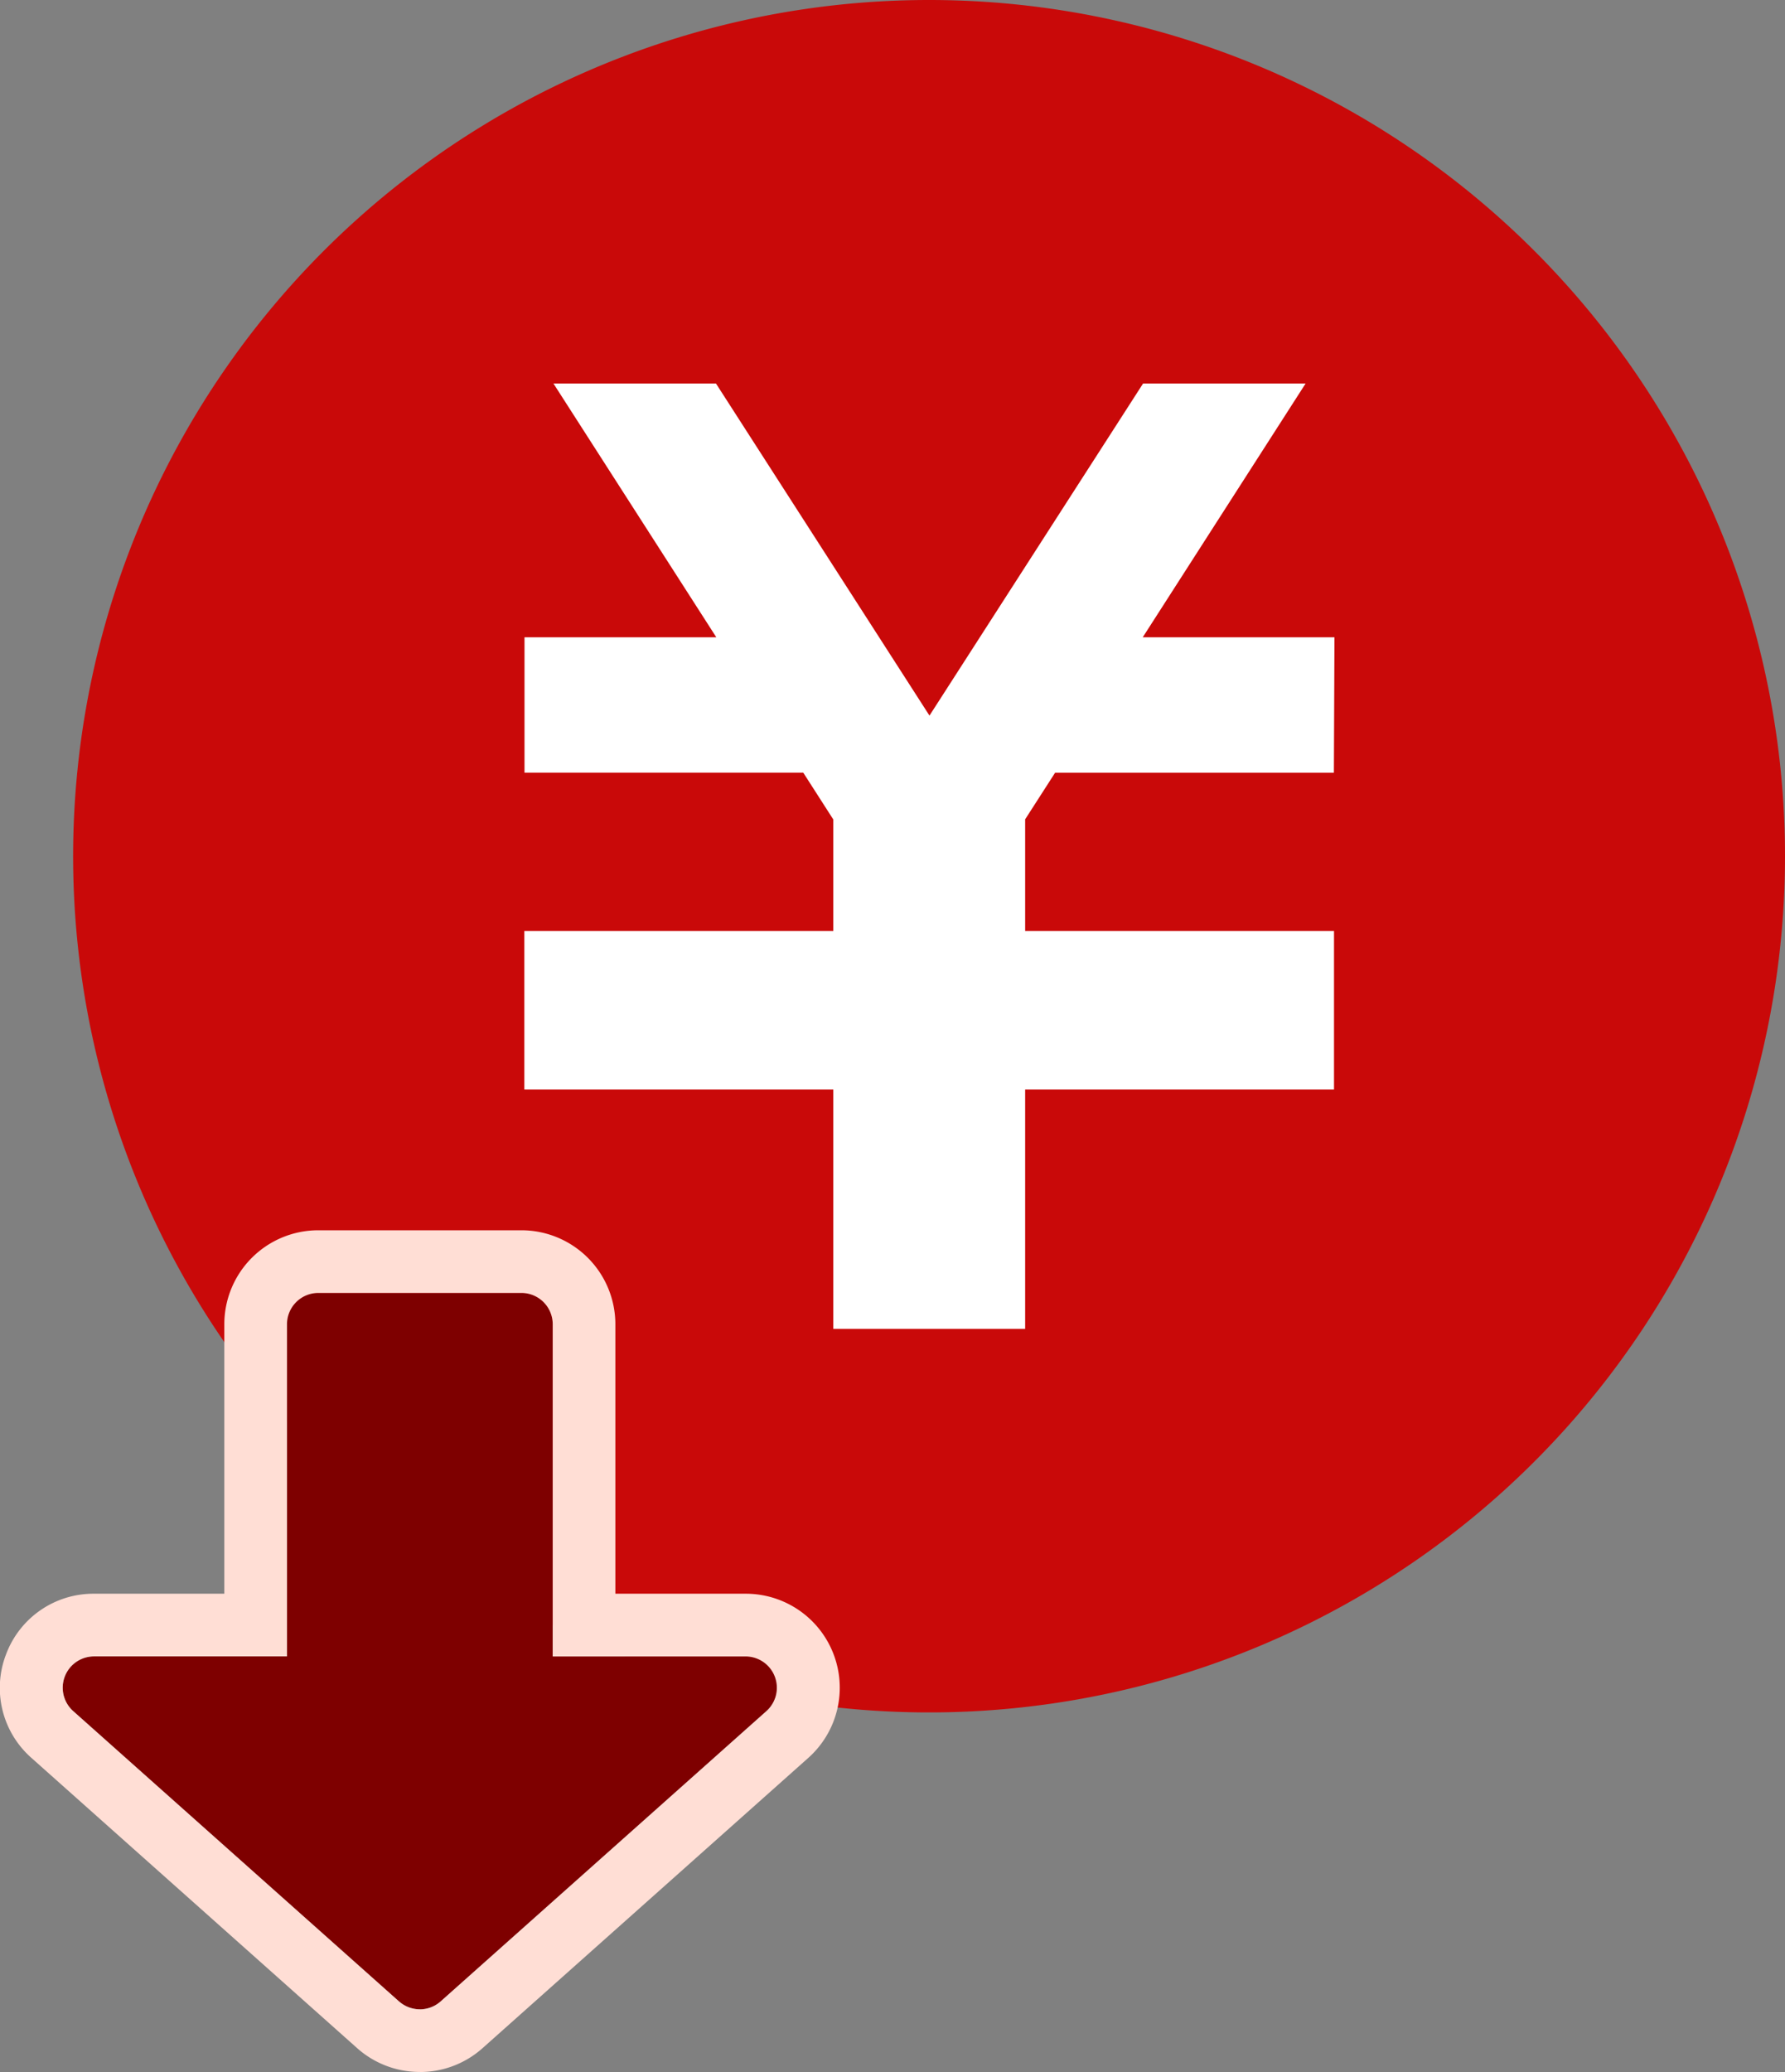
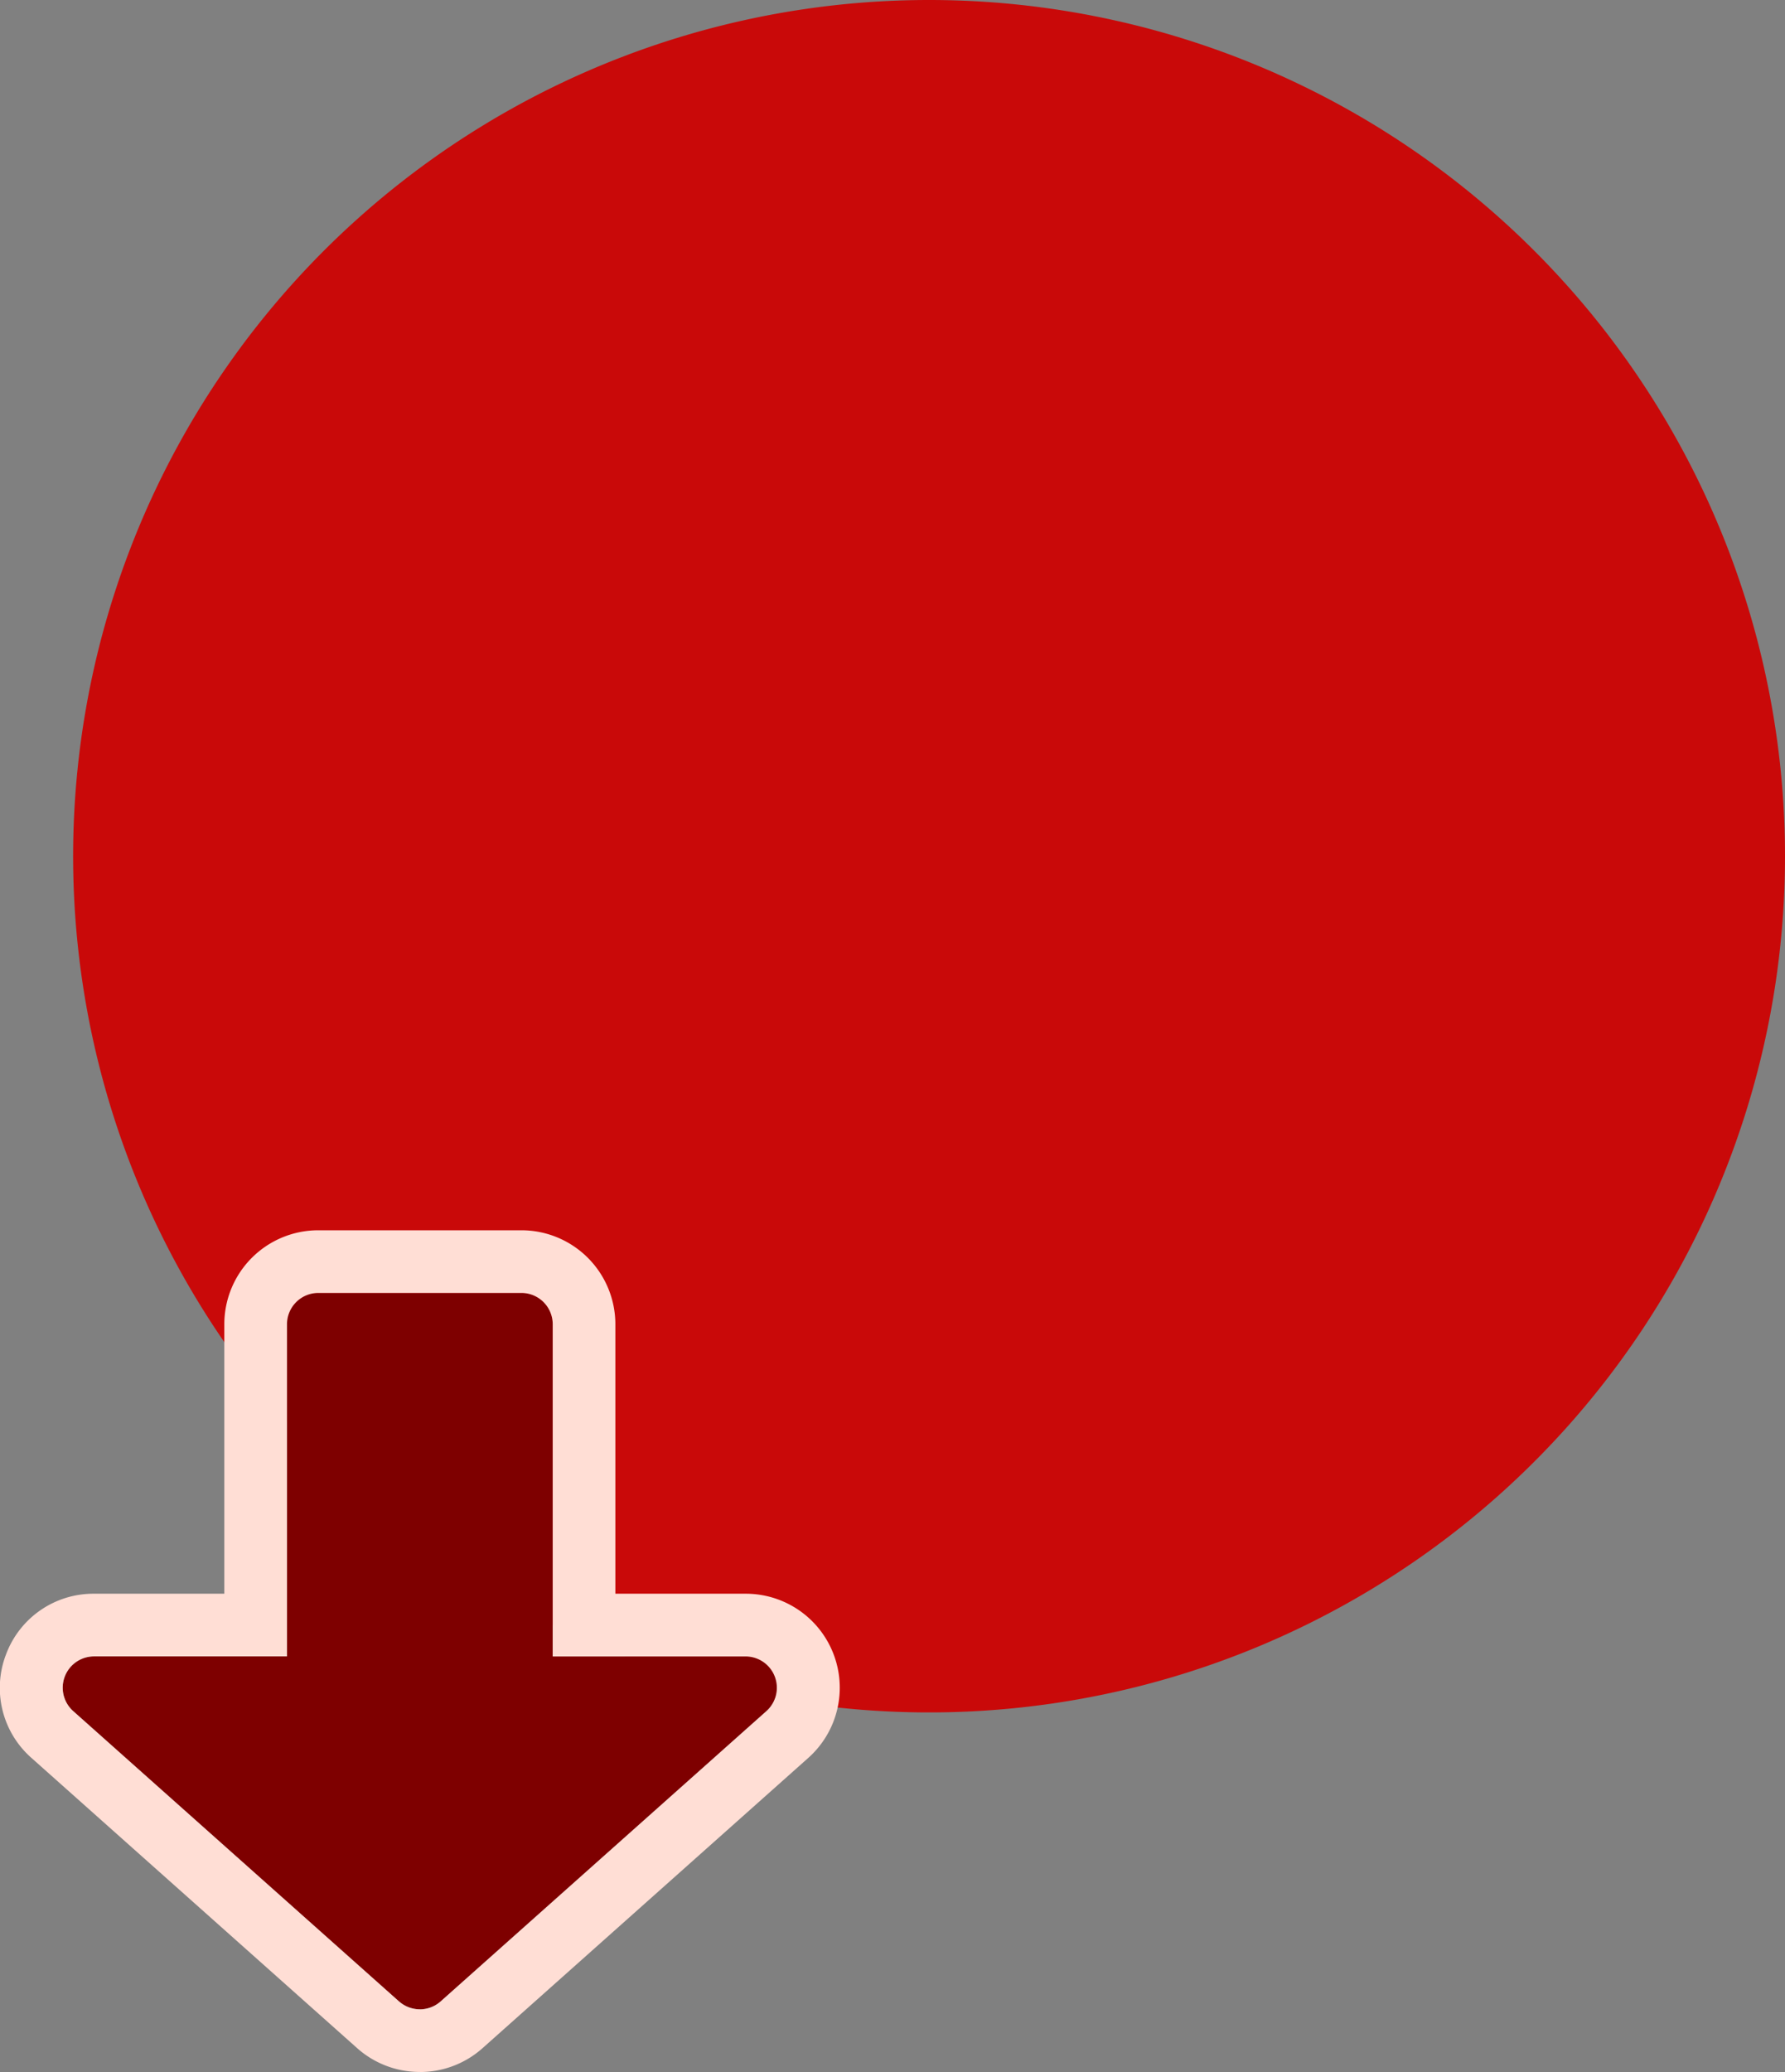
<svg xmlns="http://www.w3.org/2000/svg" width="56.991" height="66.132" viewBox="0 0 56.991 66.132">
  <rect x="0" y="0" width="56.991" height="66.132" fill="#808080" stroke="none" />
  <g id="グループ_1174605" data-name="グループ 1174605" transform="translate(-475.807 -9985.793)">
    <g id="コイン型の円アイコン" transform="translate(478.143 9985.793)">
      <path id="パス_63615" data-name="パス 63615" d="M27.328,0A27.328,27.328,0,1,0,54.655,27.328,27.328,27.328,0,0,0,27.328,0Z" transform="translate(0 0)" fill="#c90909" />
-       <path id="パス_63614" data-name="パス 63614" d="M206.679,180.688h-8.9l-.957,1.488v3.563h9.861V190.8h-9.861v7.639h-6.126V190.8h-9.864v-5.062h9.864v-3.557l-.959-1.494h-8.9v-4.321h6.124l-5.2-8.1h5.189l6.817,10.6,6.82-10.6h5.189l-5.2,8.1h6.121Z" transform="translate(-166.427 -156.026)" fill="#fff" />
    </g>
    <path id="合体_77" data-name="合体 77" d="M10.391,22.613l-10.4-9.264A1,1,0,0,1,.656,11.6H6.815V1a1,1,0,0,1,1-1H14.3a1,1,0,0,1,1,1V11.6h6.16a1,1,0,0,1,.665,1.747l-10.4,9.264a1,1,0,0,1-1.33,0Z" transform="translate(478.154 10027.06)" fill="#7e0000" />
    <path id="合体_77_-_アウトライン" data-name="合体 77 - アウトライン" d="M11.056,22.866a1,1,0,0,0,.665-.253l10.4-9.264a1,1,0,0,0-.665-1.747H15.3V1a1,1,0,0,0-1-1H7.816a1,1,0,0,0-1,1V11.6H.656a1,1,0,0,0-.665,1.747l10.4,9.264a1,1,0,0,0,.665.253m0,2a3,3,0,0,1-2-.76l-10.4-9.264a2.977,2.977,0,0,1-.809-3.307A2.978,2.978,0,0,1,.656,9.6H4.815V1a3,3,0,0,1,3-3H14.3a3,3,0,0,1,3,3V9.6h4.16a3,3,0,0,1,2,5.24l-10.4,9.264A3,3,0,0,1,11.056,24.866Z" transform="translate(478.154 10027.06)" fill="#ffded5" />
  </g>
</svg>